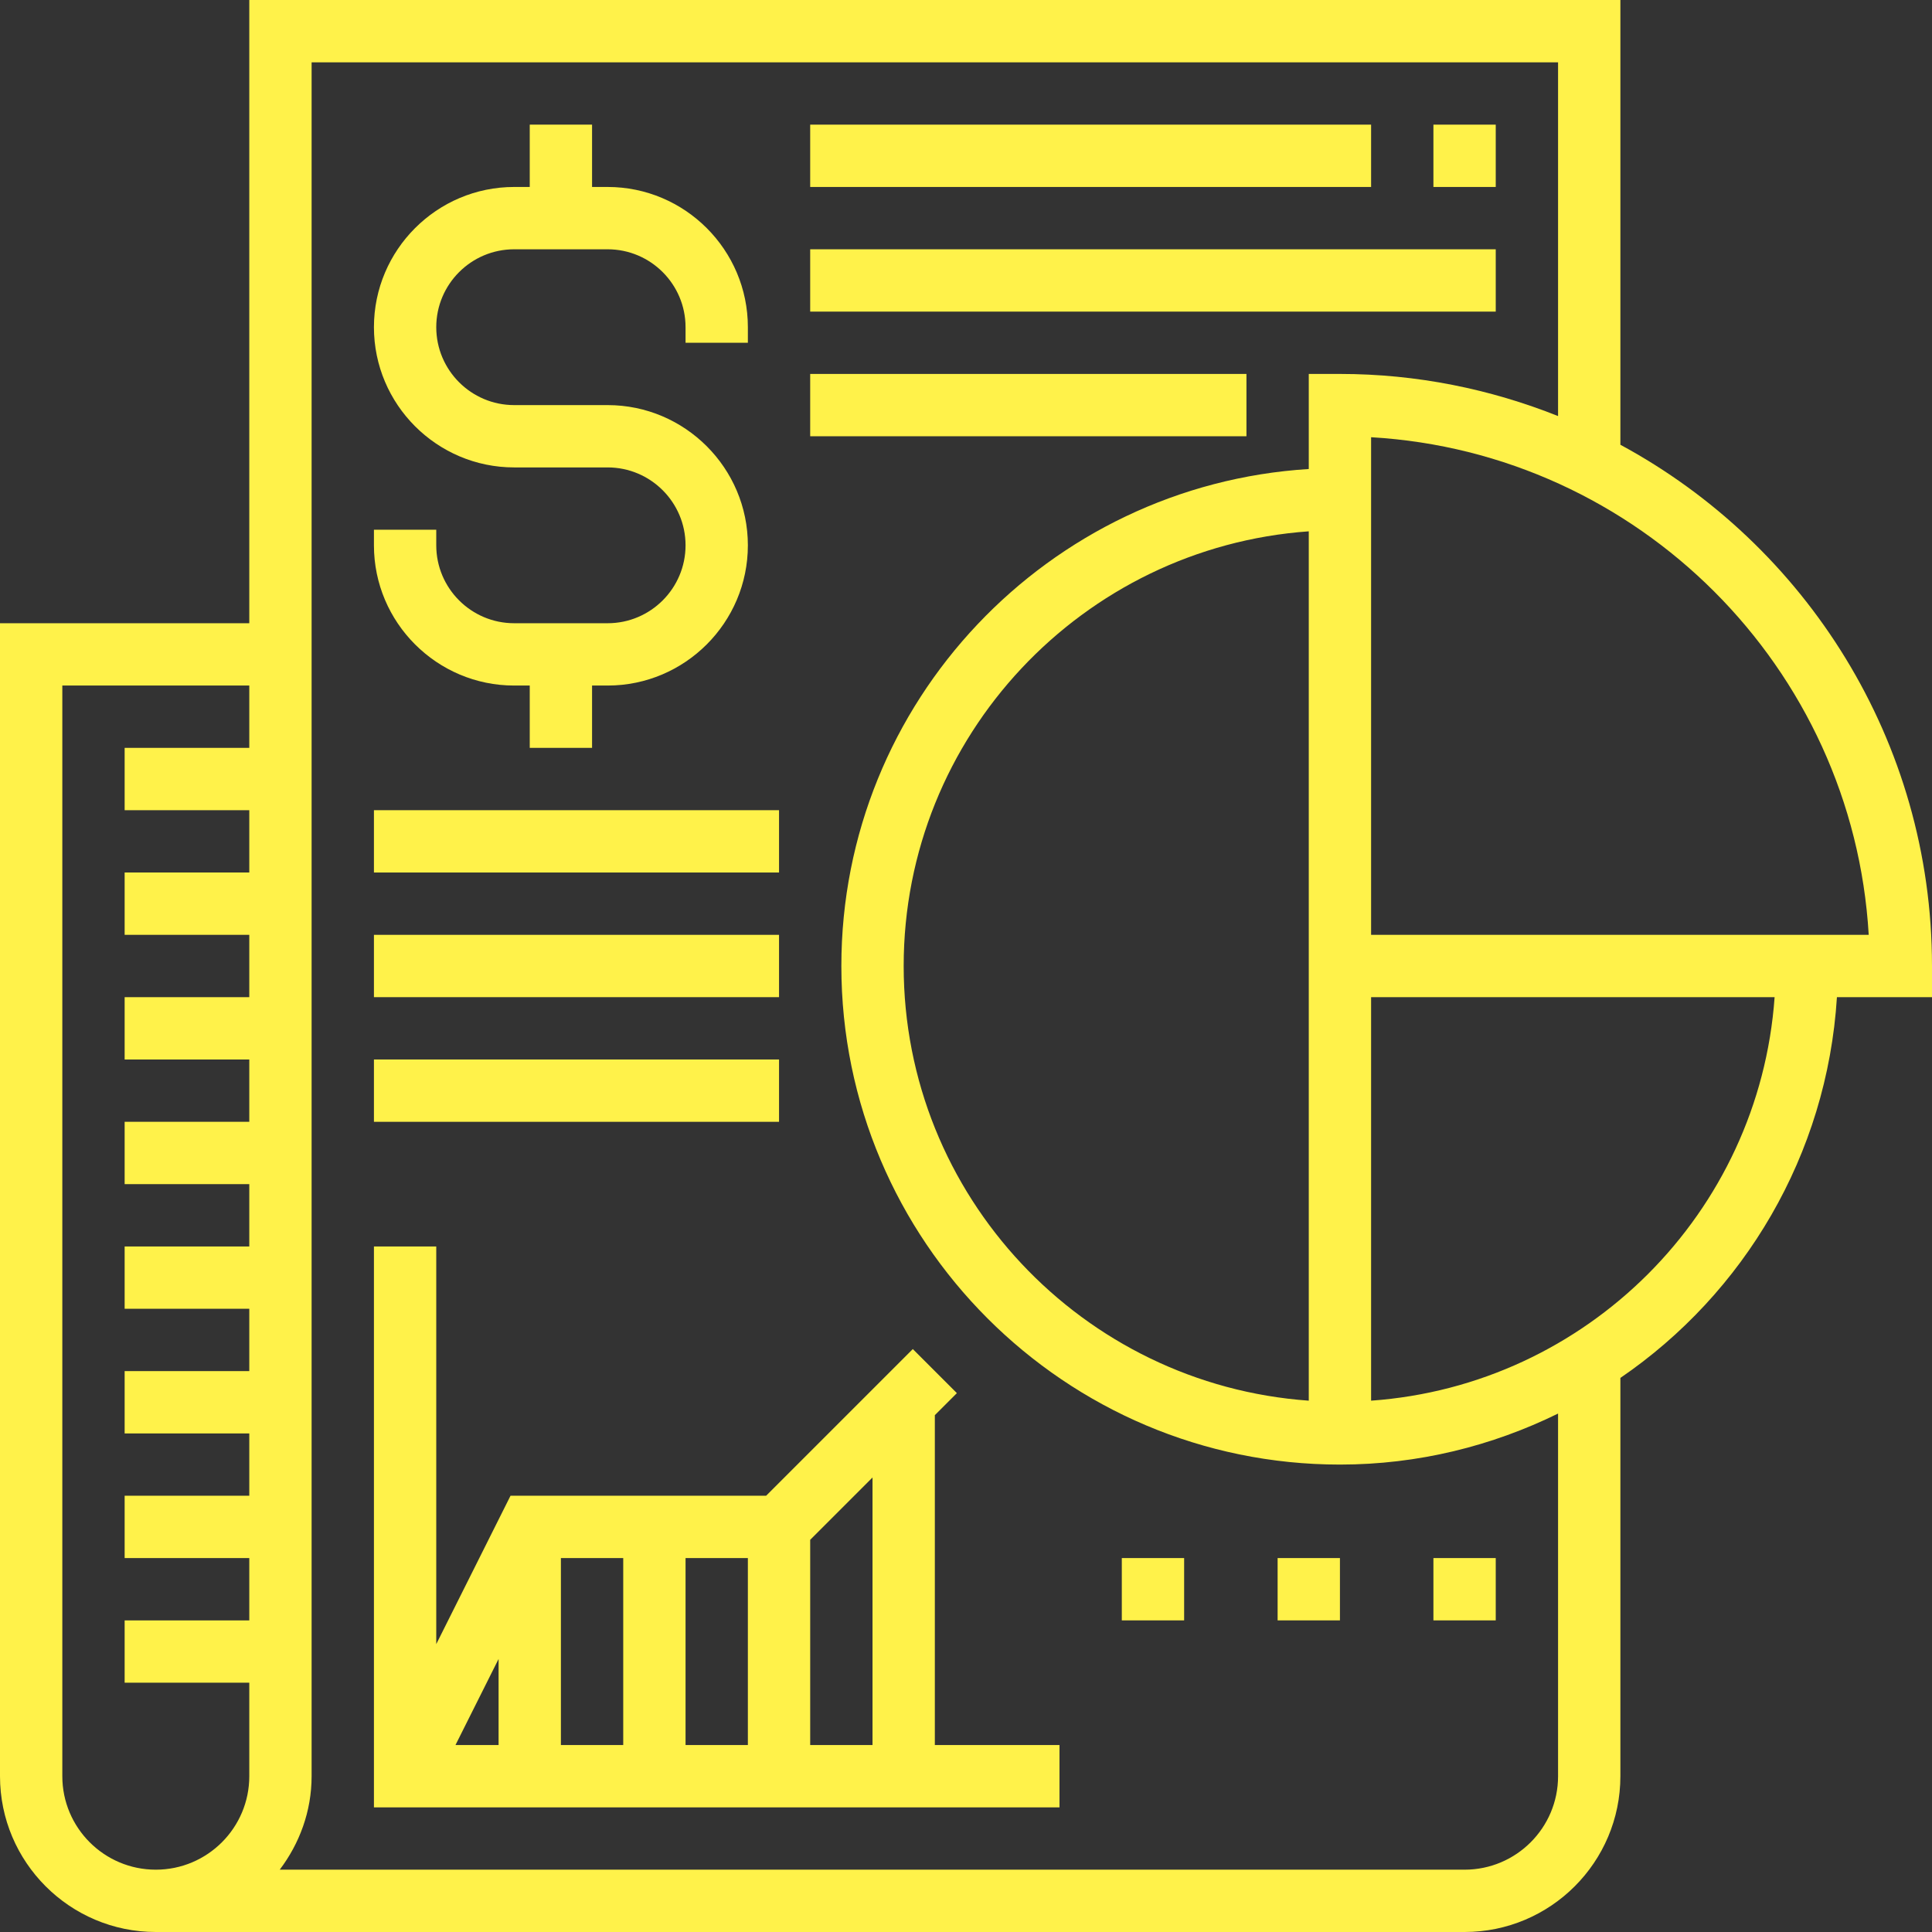
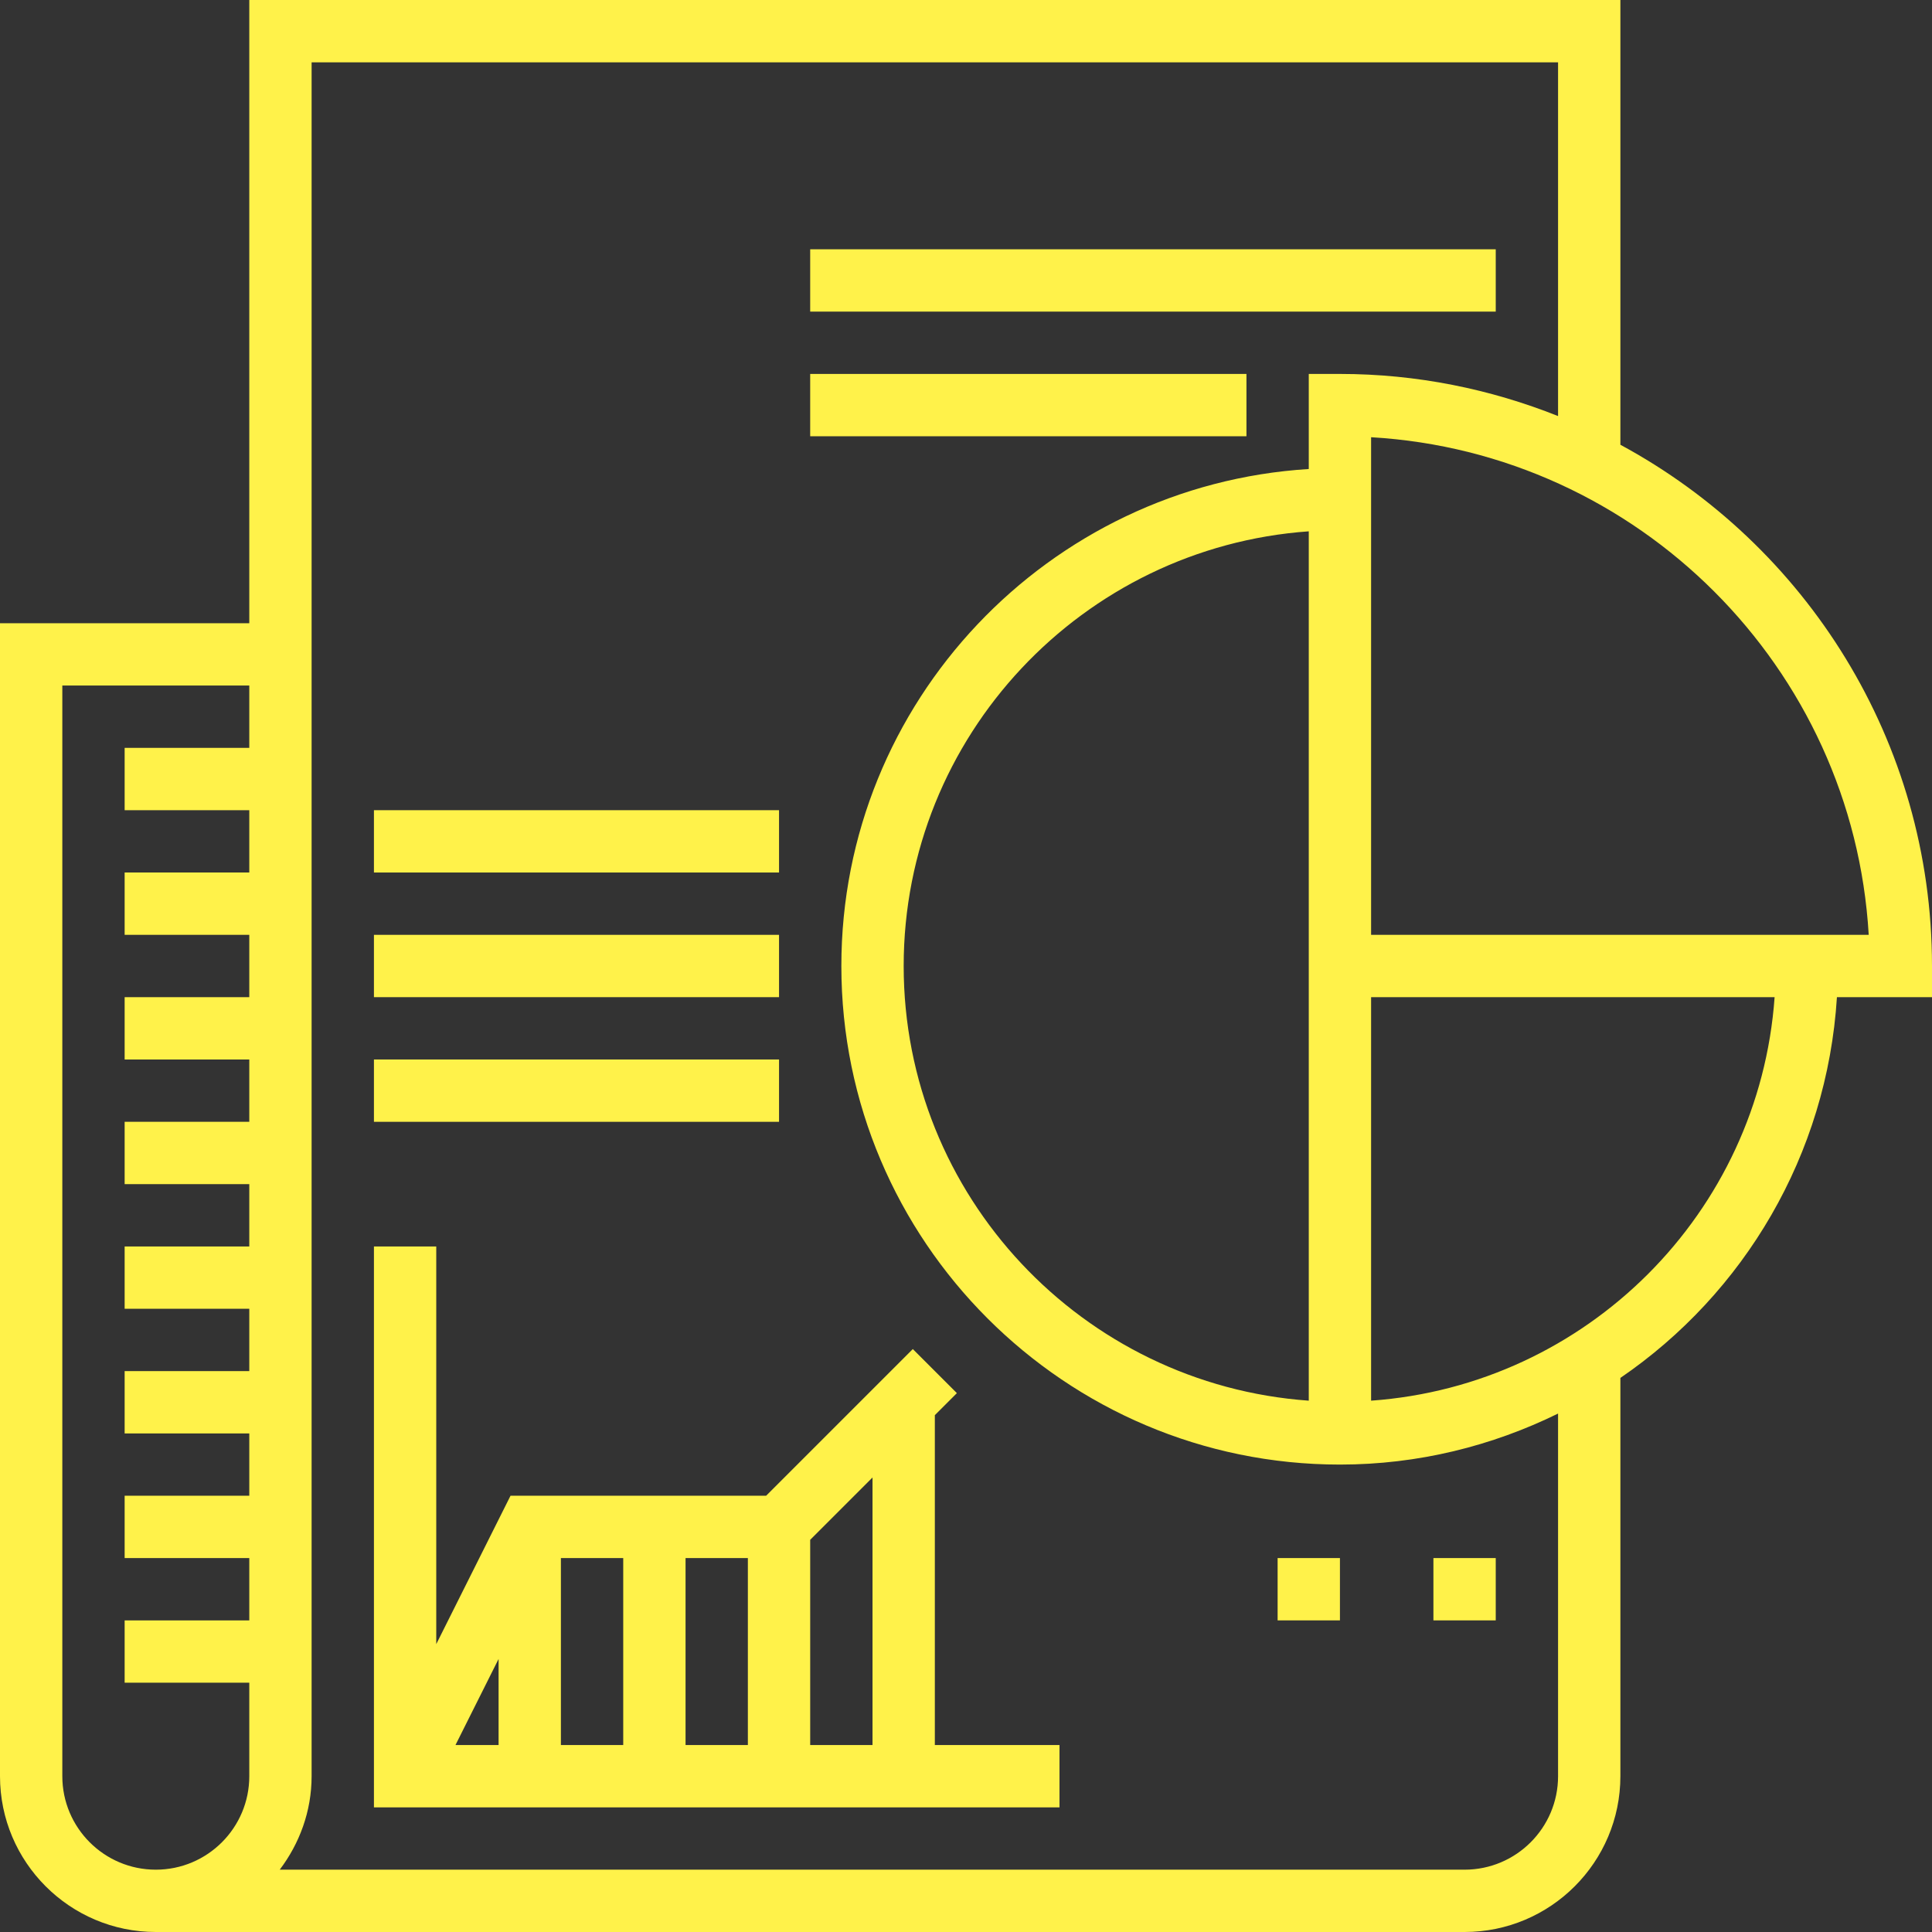
<svg xmlns="http://www.w3.org/2000/svg" fill="#fff24a" height="62" preserveAspectRatio="xMidYMid meet" version="1" viewBox="0.0 0.0 62.0 62.0" width="62" zoomAndPan="magnify">
  <rect x="0.0" y="0.0" width="62.0" height="62.0" fill="#333333" stroke="none" />
  <g id="change1_1">
    <path d="M 22 50 L 24 50 L 24 56 L 22 56 Z M 18 50 L 20 50 L 20 56 L 18 56 Z M 16 56 L 14.617 56 L 16 53.238 Z M 28 56 L 26 56 L 26 49.414 L 28 47.414 Z M 30 45.414 L 30.707 44.707 L 29.293 43.293 L 24.586 48 L 16.383 48 L 14 52.762 L 14 40 L 12 40 L 12 58 L 34 58 L 34 56 L 30 56 L 30 45.414" fill="inherit" />
-     <path d="M 41 52 L 43 52 L 43 50 L 41 50 L 41 52" fill="inherit" />
+     <path d="M 41 52 L 43 52 L 43 50 L 41 50 " fill="inherit" />
    <path d="M 48 50 L 46 50 L 46 52 L 48 52 L 48 50" fill="inherit" />
-     <path d="M 36 52 L 38 52 L 38 50 L 36 50 L 36 52" fill="inherit" />
    <path d="M 44 30 L 44 14.031 C 52.578 14.531 59.469 21.422 59.969 30 Z M 44 44.949 L 44 32 L 56.949 32 C 56.457 38.922 50.922 44.457 44 44.949 Z M 29 31 C 29 23.617 34.746 17.566 42 17.051 L 42 44.949 C 34.746 44.434 29 38.383 29 31 Z M 50 57 C 50 58.656 48.656 60 47 60 L 8.977 60 C 9.609 59.164 10 58.129 10 57 L 10 2 L 50 2 L 50 13.352 C 47.832 12.488 45.473 12 43 12 L 42 12 L 42 15.051 C 33.645 15.57 27 22.516 27 31 C 27 39.824 34.176 47 43 47 C 45.512 47 47.883 46.402 50 45.363 Z M 2 57 L 2 22 L 8 22 L 8 24 L 4 24 L 4 26 L 8 26 L 8 28 L 4 28 L 4 30 L 8 30 L 8 32 L 4 32 L 4 34 L 8 34 L 8 36 L 4 36 L 4 38 L 8 38 L 8 40 L 4 40 L 4 42 L 8 42 L 8 44 L 4 44 L 4 46 L 8 46 L 8 48 L 4 48 L 4 50 L 8 50 L 8 52 L 4 52 L 4 54 L 8 54 L 8 57 C 8 58.656 6.656 60 5 60 C 3.344 60 2 58.656 2 57 Z M 62 31 C 62 23.777 57.949 17.484 52 14.273 L 52 0 L 8 0 L 8 20 L 0 20 L 0 57 C 0 59.758 2.242 62 5 62 L 47 62 C 49.758 62 52 59.758 52 57 L 52 44.219 C 55.961 41.512 58.633 37.07 58.949 32 L 62 32 L 62 31" fill="inherit" />
-     <path d="M 16.5 22 L 17 22 L 17 24 L 19 24 L 19 22 L 19.5 22 C 21.98 22 24 19.98 24 17.5 C 24 15.02 21.98 13 19.5 13 L 16.5 13 C 15.121 13 14 11.879 14 10.5 C 14 9.121 15.121 8 16.5 8 L 19.5 8 C 20.879 8 22 9.121 22 10.5 L 22 11 L 24 11 L 24 10.5 C 24 8.02 21.98 6 19.5 6 L 19 6 L 19 4 L 17 4 L 17 6 L 16.5 6 C 14.02 6 12 8.02 12 10.5 C 12 12.98 14.02 15 16.5 15 L 19.5 15 C 20.879 15 22 16.121 22 17.5 C 22 18.879 20.879 20 19.5 20 L 16.5 20 C 15.121 20 14 18.879 14 17.5 L 14 17 L 12 17 L 12 17.5 C 12 19.98 14.02 22 16.5 22" fill="inherit" />
-     <path d="M 44 4 L 26 4 L 26 6 L 44 6 L 44 4" fill="inherit" />
-     <path d="M 48 4 L 46 4 L 46 6 L 48 6 L 48 4" fill="inherit" />
    <path d="M 48 8 L 26 8 L 26 10 L 48 10 L 48 8" fill="inherit" />
    <path d="M 40 12 L 26 12 L 26 14 L 40 14 L 40 12" fill="inherit" />
    <path d="M 25 26 L 12 26 L 12 28 L 25 28 L 25 26" fill="inherit" />
    <path d="M 25 30 L 12 30 L 12 32 L 25 32 L 25 30" fill="inherit" />
    <path d="M 25 34 L 12 34 L 12 36 L 25 36 L 25 34" fill="inherit" />
  </g>
</svg>